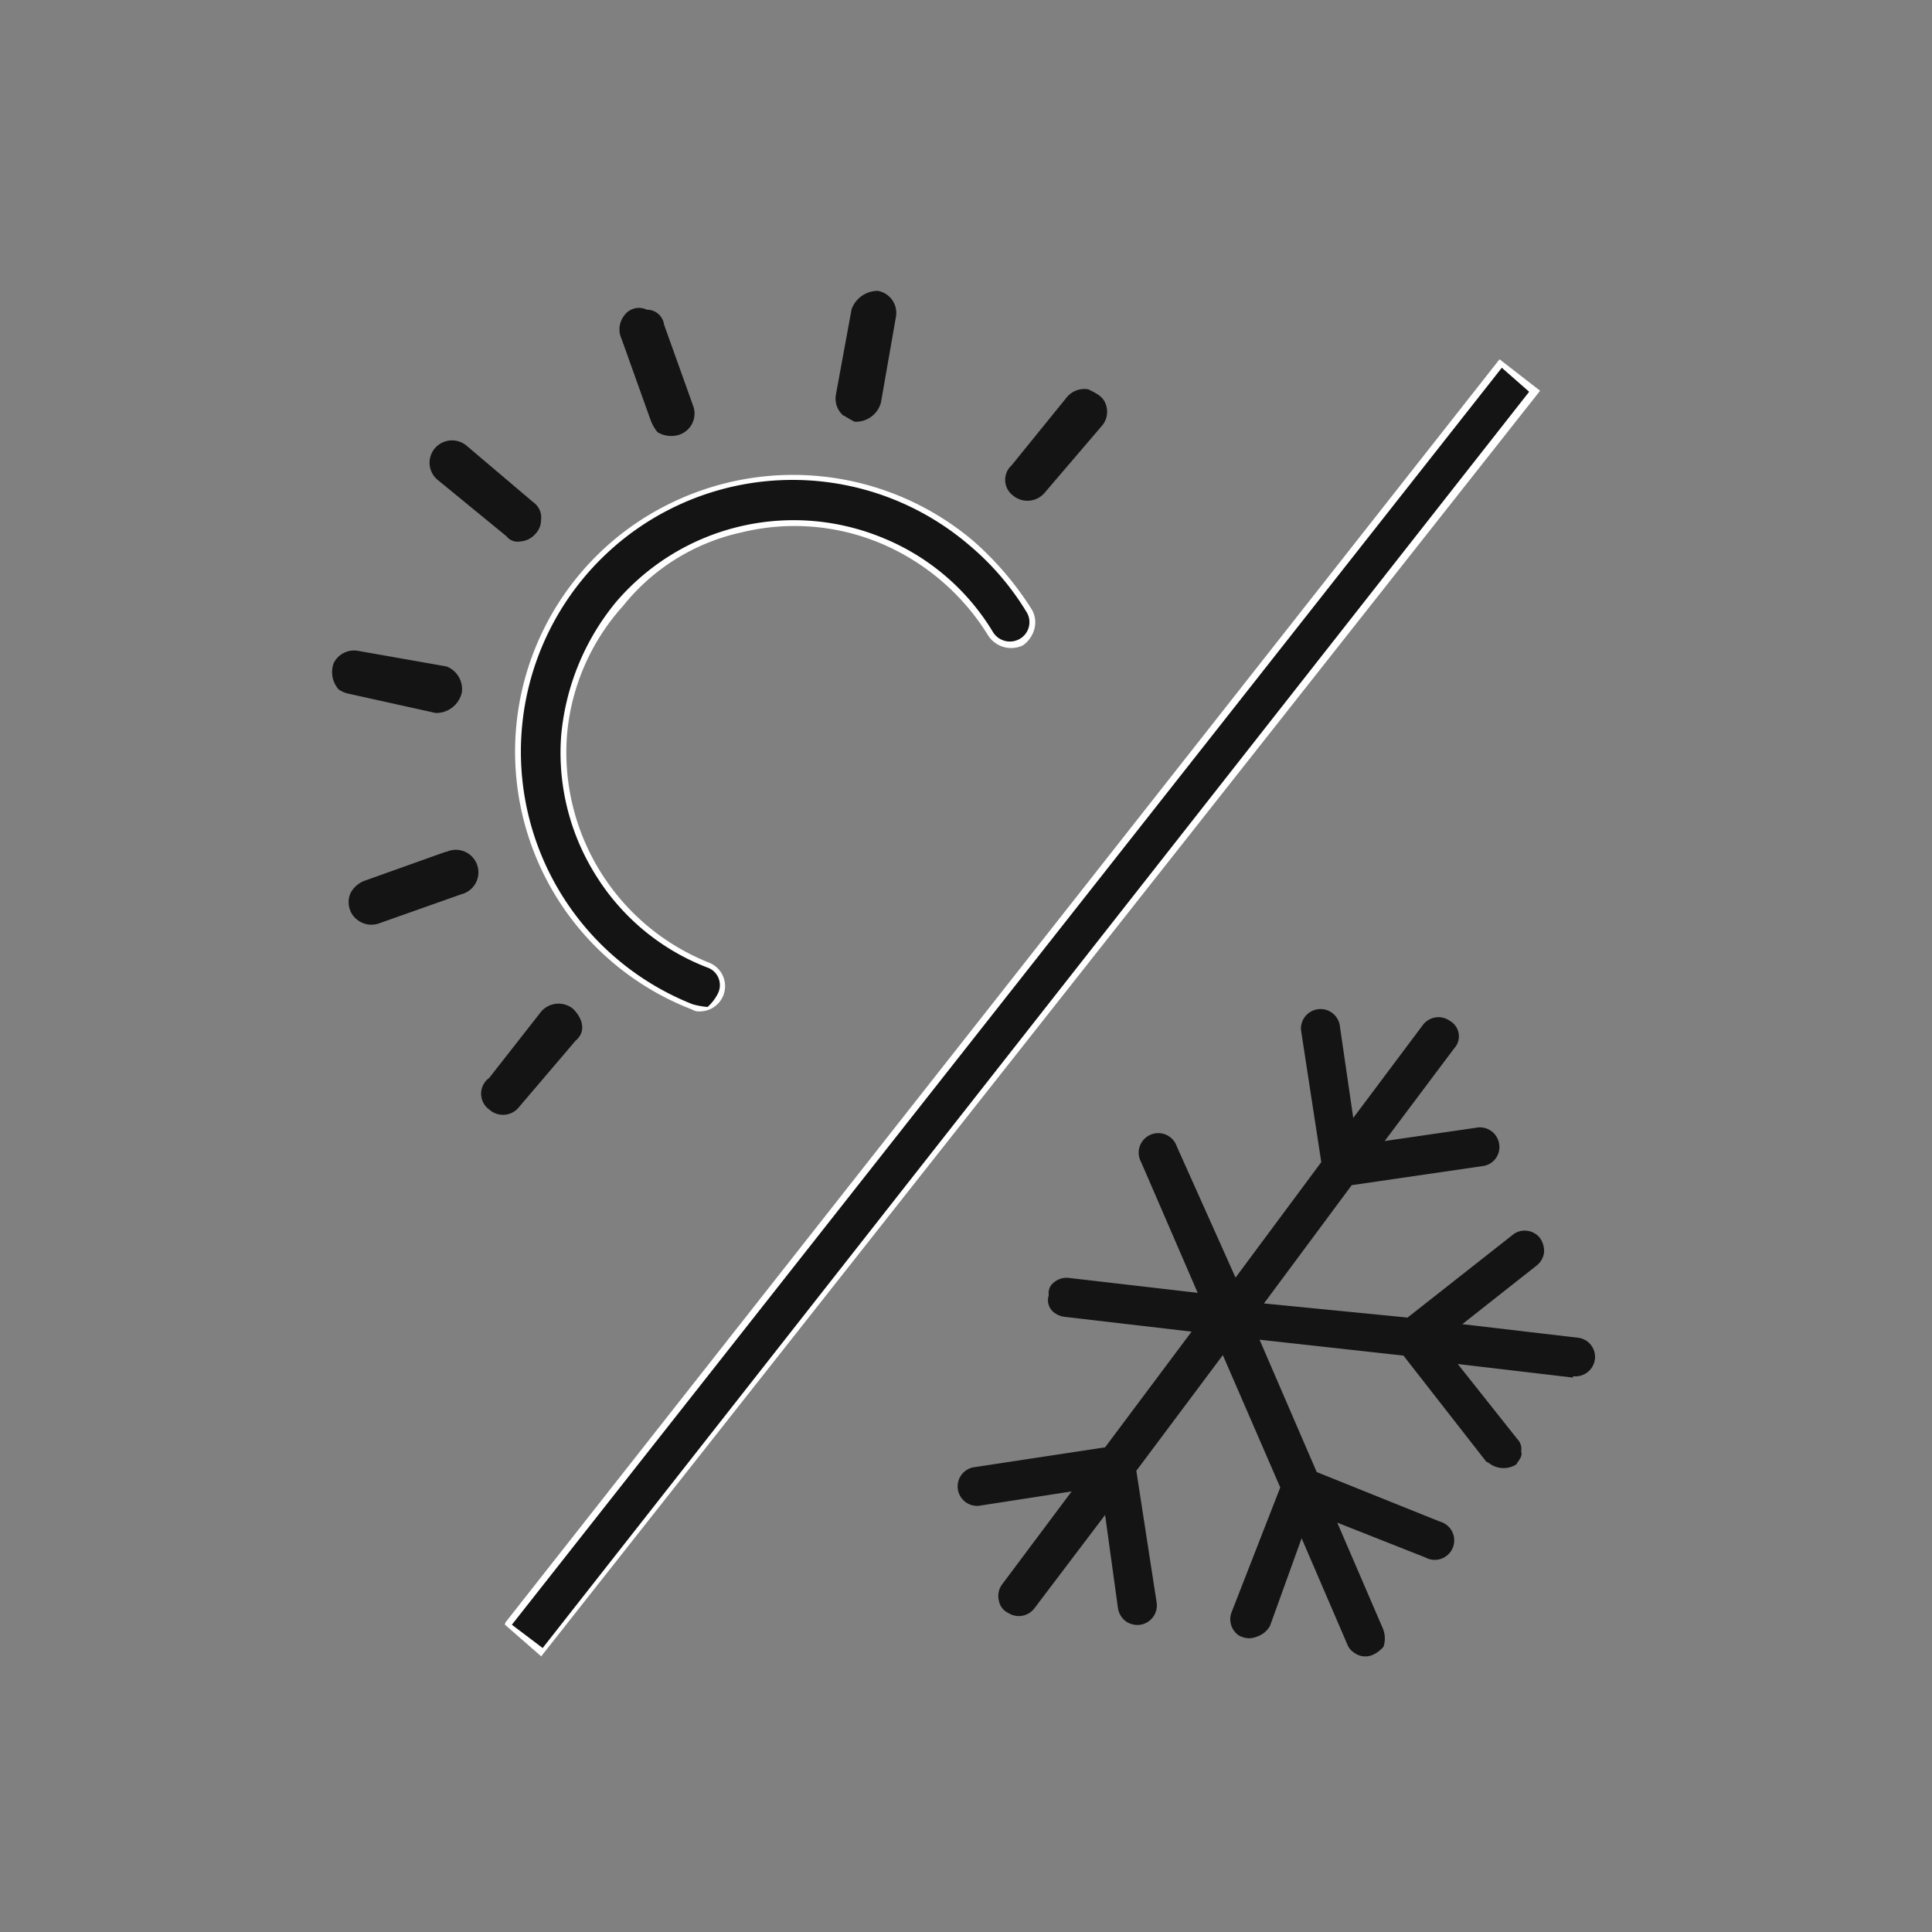
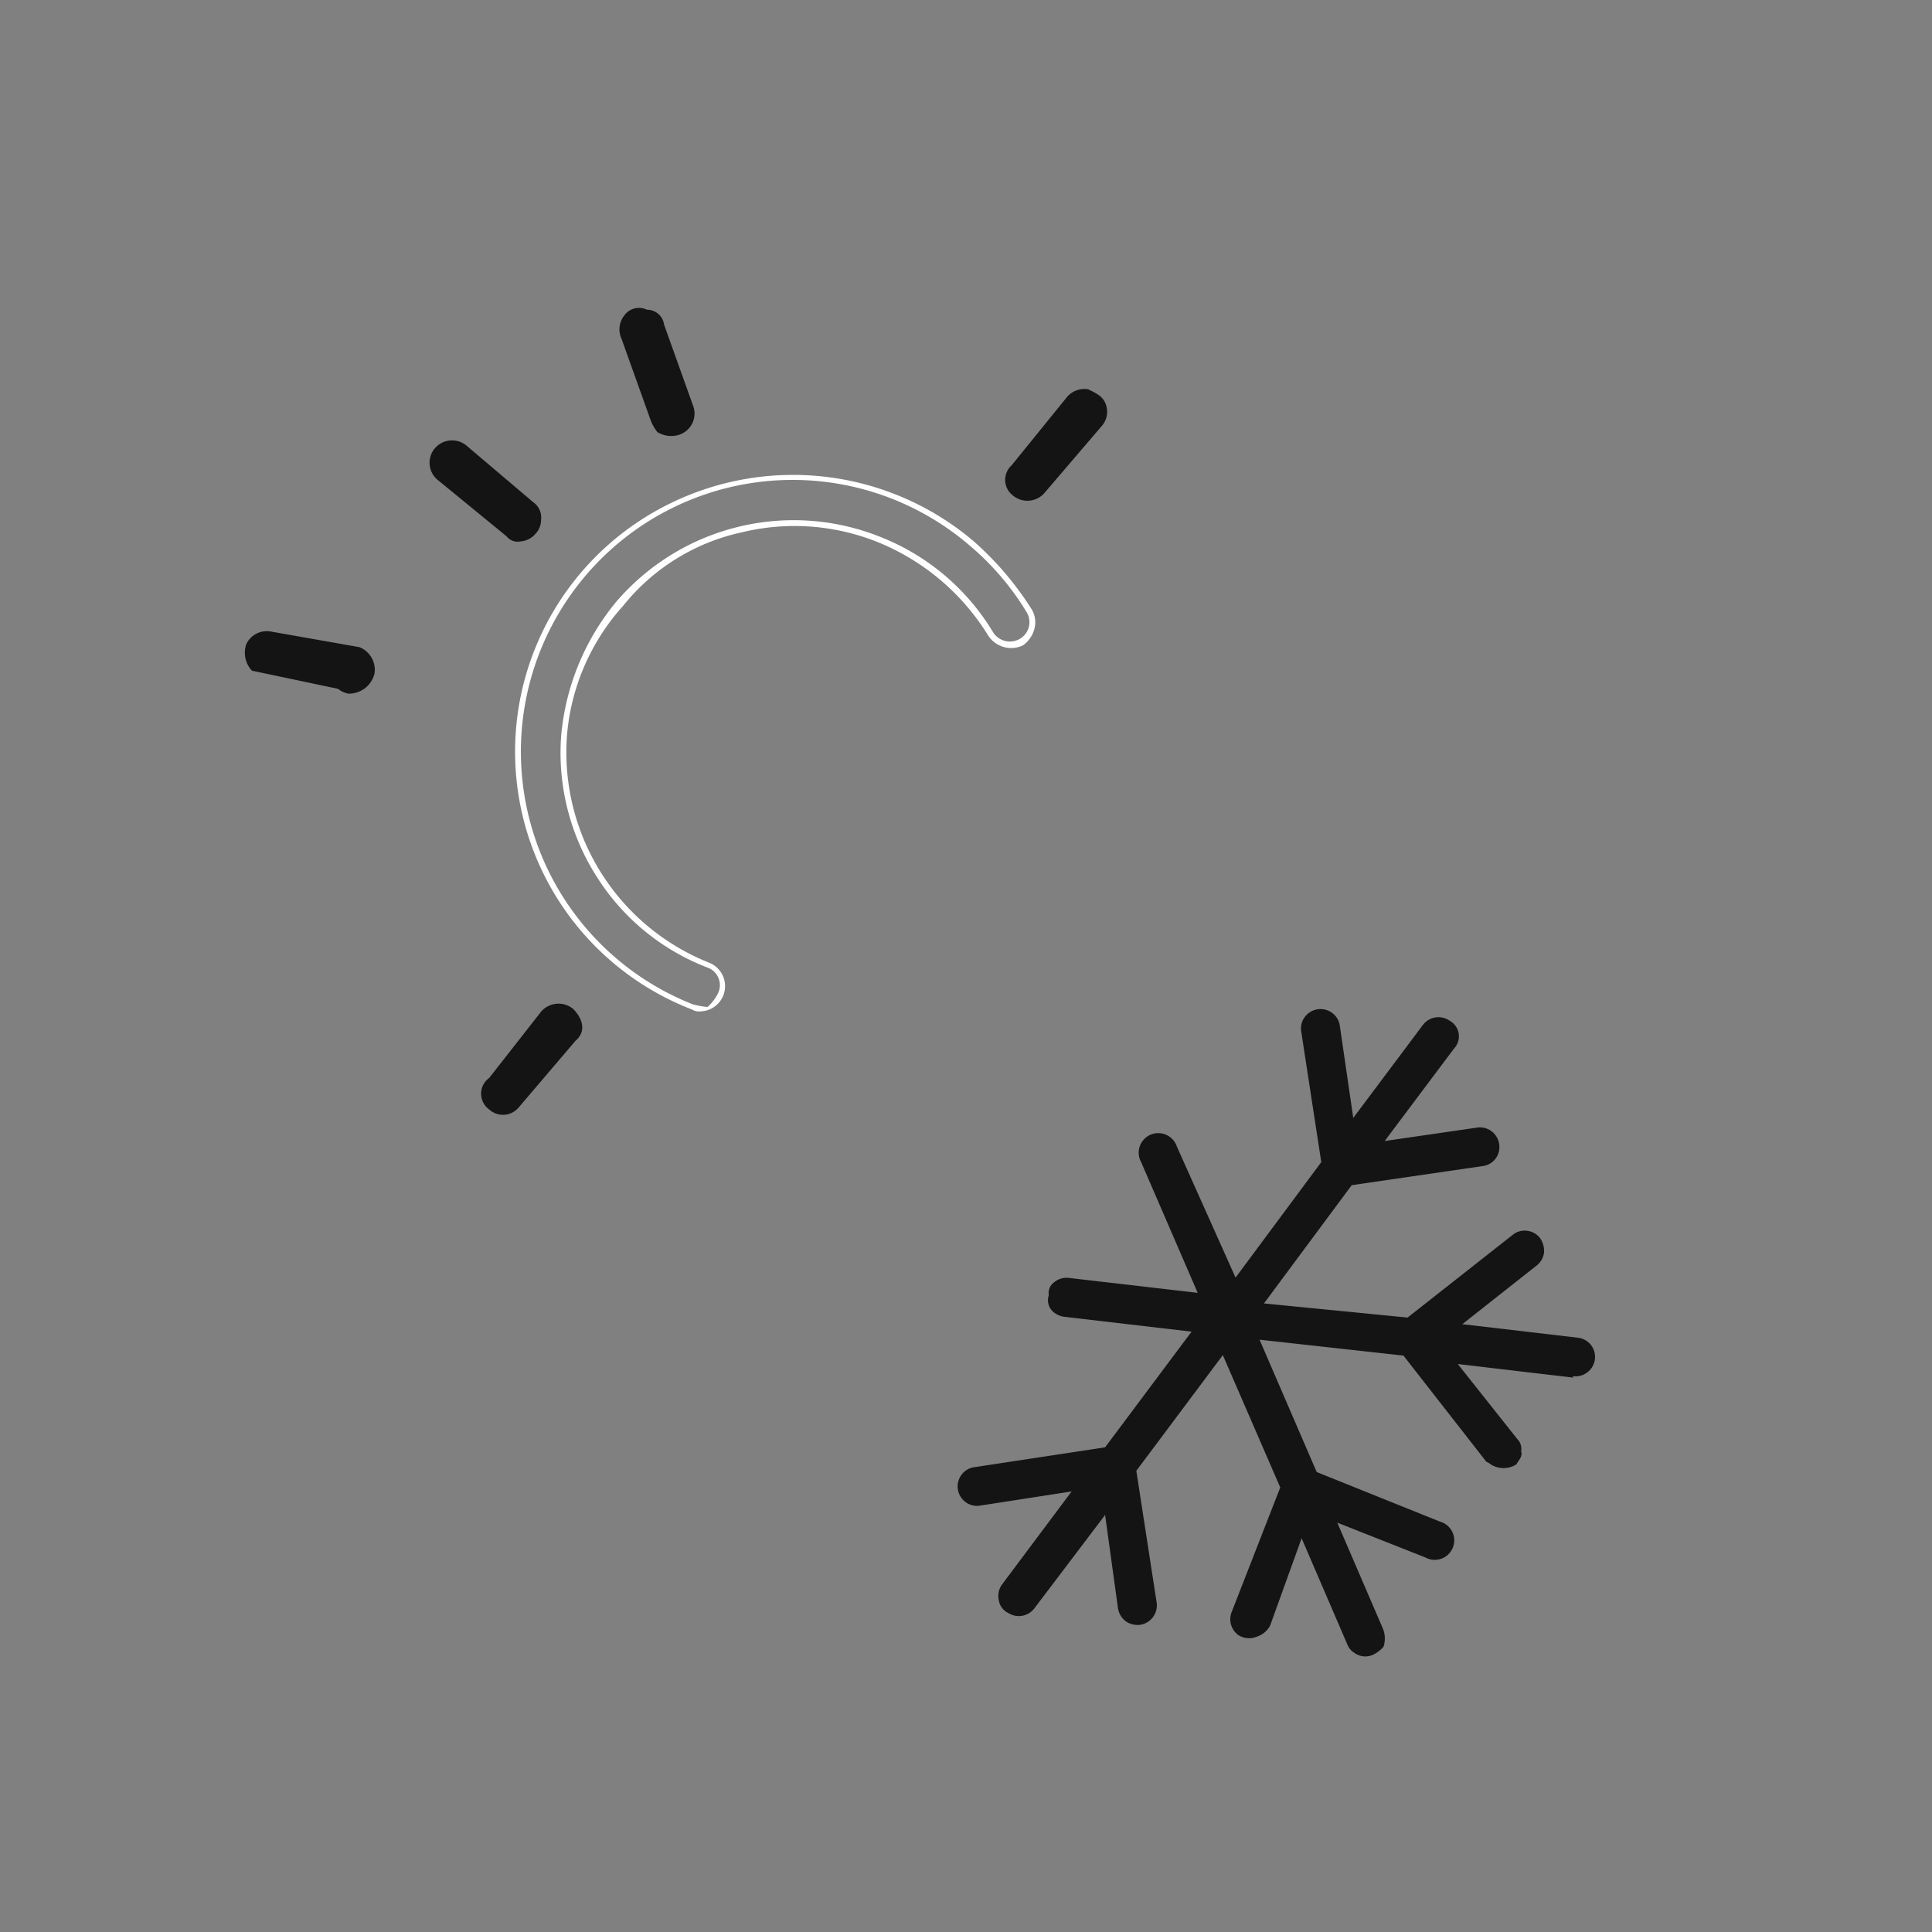
<svg xmlns="http://www.w3.org/2000/svg" width="93" height="93" viewBox="0 0 93 93">
  <rect x="0" y="0" width="93" height="93" fill="#808080" stroke="none" />
  <g id="组_50253" data-name="组 50253" transform="translate(-4.424)">
    <rect id="矩形_15317" data-name="矩形 15317" width="93" height="93" transform="translate(4.424)" fill="none" />
    <g id="组_50150" data-name="组 50150" transform="translate(20.424 14)">
-       <path id="路径_23184" data-name="路径 23184" d="M64.64,81.7a1.076,1.076,0,1,0,.793-2A11.028,11.028,0,0,1,66.96,58.717a11.2,11.2,0,0,1,12.153,5.014.976.976,0,0,0,1.4.37,1.07,1.07,0,0,0,.5-.662.76.76,0,0,0-.124-.71,10.74,10.74,0,0,0-2.764-3.343A13.22,13.22,0,1,0,64.64,81.7Z" transform="translate(-47.348 -47.229)" fill="#141414" fill-rule="evenodd" />
      <path id="路径_23185" data-name="路径 23185" d="M80.409,62.741a1.4,1.4,0,0,1-.561.823,1.317,1.317,0,0,1-1.68-.49,11.174,11.174,0,0,0-5.146-4.415,10.733,10.733,0,0,0-6.7-.538A10.04,10.04,0,0,0,60.6,61.667a10.611,10.611,0,0,0-2.7,6.261,10.9,10.9,0,0,0,6.844,10.909,1.215,1.215,0,0,1-.448,2.345.575.575,0,0,1-.358-.084,13.3,13.3,0,0,1-.982-24.41,13.431,13.431,0,0,1,14.517,1.858,15.079,15.079,0,0,1,2.793,3.272A1.211,1.211,0,0,1,80.409,62.741Zm-.382-.778a12.953,12.953,0,0,0-2.734-3.2,13.079,13.079,0,1,0-13.34,22.077,3.852,3.852,0,0,0,.718.129,2.2,2.2,0,0,0,.5-.655.9.9,0,0,0-.433-1.214A10.941,10.941,0,0,1,59.3,74.644a11.074,11.074,0,0,1-1.677-6.737,11.748,11.748,0,0,1,2.635-6.424A11.244,11.244,0,0,1,73.131,58.4a11.046,11.046,0,0,1,5.279,4.525.955.955,0,0,0,1.295.322.929.929,0,0,0,.323-1.285Z" transform="translate(-46.61 -46.497)" fill="#fff" fill-rule="evenodd" />
      <path id="路径_23186" data-name="路径 23186" d="M204.36,34.578l2.726-3.187a1.042,1.042,0,0,0,.22-1.083c-.129-.37-.453-.525-.844-.715a1.094,1.094,0,0,0-1.037.391l-2.651,3.269a.943.943,0,0,0,.061,1.448A1.085,1.085,0,0,0,204.36,34.578Z" transform="translate(-170.079 -24.853)" fill="#141414" fill-rule="evenodd" />
      <path id="路径_23187" data-name="路径 23187" d="M45.639,219.1a.985.985,0,0,0,1.44-.125l2.713-3.184c.536-.455.343-1.069-.111-1.532a1.107,1.107,0,0,0-1.537.121l-2.506,3.2A.935.935,0,0,0,45.639,219.1Z" transform="translate(-38.089 -179.692)" fill="#141414" fill-rule="evenodd" />
-       <path id="路径_23188" data-name="路径 23188" d="M152,6.143a5.589,5.589,0,0,0,.508.292,1.245,1.245,0,0,0,1.271-.924L154.5,1.39a1.079,1.079,0,0,0-.873-1.254,1.351,1.351,0,0,0-1.258.871l-.756,4.112a1.082,1.082,0,0,0,.359,1.025" transform="translate(-127.373 -0.136)" fill="#141414" fill-rule="evenodd" />
      <path id="路径_23189" data-name="路径 23189" d="M90.288,9.951l-1.4-3.912a.826.826,0,0,0-.828-.717.865.865,0,0,0-1.082.27,1.083,1.083,0,0,0-.135,1.137l1.413,3.949a2.16,2.16,0,0,0,.31.534,1.272,1.272,0,0,0,1.066.124,1.086,1.086,0,0,0,.619-.556A1.071,1.071,0,0,0,90.288,9.951Z" transform="translate(-72.922 -4.413)" fill="#141414" fill-rule="evenodd" />
      <path id="路径_23190" data-name="路径 23190" d="M34.884,49.478a.958.958,0,0,0,.261-.653.9.9,0,0,0-.385-.867l-3.2-2.715a1.088,1.088,0,0,0-1.524.124,1.072,1.072,0,0,0,.124,1.517l3.32,2.718a.684.684,0,0,0,.665.252A1.059,1.059,0,0,0,34.884,49.478Z" transform="translate(-25.101 -37.79)" fill="#141414" fill-rule="evenodd" />
-       <path id="路径_23191" data-name="路径 23191" d="M.879,109.886a1.2,1.2,0,0,0,.508.235l4.2.93a1.268,1.268,0,0,0,1.258-.985,1.174,1.174,0,0,0-.731-1.254l-4.269-.753a1.092,1.092,0,0,0-1.172.6,1.265,1.265,0,0,0,.267,1.285" transform="translate(-0.614 -90.73)" fill="#141414" fill-rule="evenodd" />
-       <path id="路径_23192" data-name="路径 23192" d="M10.164,167.889,6.21,169.3a1.3,1.3,0,0,0-.619.553,1.078,1.078,0,0,0-.038.831,1,1,0,0,0,.322.455,1.094,1.094,0,0,0,1.066.2l3.977-1.407a1.086,1.086,0,1,0-.731-2.035" transform="translate(-4.706 -140.887)" fill="#141414" fill-rule="evenodd" />
-       <path id="路径_23193" data-name="路径 23193" d="M53.245,82.647l1.586,1.346L102.6,23.3l-1.6-1.332Z" transform="translate(-44.801 -18.465)" fill="#141414" fill-rule="evenodd" />
-       <path id="路径_23194" data-name="路径 23194" d="M54.092,83.122,52.34,81.593l.034-.107,47.85-60.8,1.952,1.514ZM52.68,81.6l1.483,1.121,47.486-60.471-1.316-1.156Z" transform="translate(-44.041 -17.391)" fill="#fff" fill-rule="evenodd" />
+       <path id="路径_23191" data-name="路径 23191" d="M.879,109.886a1.2,1.2,0,0,0,.508.235a1.268,1.268,0,0,0,1.258-.985,1.174,1.174,0,0,0-.731-1.254l-4.269-.753a1.092,1.092,0,0,0-1.172.6,1.265,1.265,0,0,0,.267,1.285" transform="translate(-0.614 -90.73)" fill="#141414" fill-rule="evenodd" />
      <path id="路径_23195" data-name="路径 23195" d="M217.833,233.372l-5.552-.654,2.869,3.616a.663.663,0,0,1,.181.591c.094.244-.153.468-.227.623a1.151,1.151,0,0,1-1.237,0,.769.769,0,0,0-.21-.124l-3.99-5.111-6.927-.766,2.751,6.371,5.923,2.383a.938.938,0,1,1-.694,1.728l-4.239-1.675,2.206,5.123a1.27,1.27,0,0,1,.019.852,1.545,1.545,0,0,1-.5.382.893.893,0,0,1-.9-.088.813.813,0,0,1-.335-.393l-2.206-5.124-1.519,4.209a1.111,1.111,0,0,1-.637.527.952.952,0,0,1-.732.005.732.732,0,0,1-.186-.1.946.946,0,0,1-.281-1.123l2.326-5.963-2.764-6.372-4.164,5.569.979,6.35a.943.943,0,0,1-.793,1.063,1,1,0,0,1-.669-.151.975.975,0,0,1-.4-.643l-.62-4.493-3.408,4.5a.938.938,0,0,1-1.239.226h0a.82.82,0,0,1-.471-.623.933.933,0,0,1,.161-.762l3.346-4.473-4.474.692a.937.937,0,0,1-.273-1.85l6.357-.965,4.164-5.569-6.135-.716a.975.975,0,0,1-.421-.161.743.743,0,0,1-.318-.874.645.645,0,0,1,.268-.635.94.94,0,0,1,.7-.2l6.2.718-2.726-6.3a.933.933,0,0,1,.055-.984.942.942,0,0,1,1.667.24l2.826,6.311L205.711,223l-.977-6.364a.942.942,0,0,1,1.859-.269l.657,4.505,3.346-4.467a.941.941,0,0,1,1.313-.2.853.853,0,0,1,.2,1.318l-3.346,4.461,4.511-.655a.94.94,0,0,1,1,.8.922.922,0,0,1-.728,1.051l-6.37.929-4.224,5.693,6.913.68,5.056-3.978a.907.907,0,0,1,.688-.2.918.918,0,0,1,.626.344,1.091,1.091,0,0,1,.2.692.945.945,0,0,1-.349.631L212.5,230.8l5.552.651a.929.929,0,0,1,.473,1.662.929.929,0,0,1-.7.191" transform="translate(-158.109 -181.059)" fill="#141414" fill-rule="evenodd" />
    </g>
  </g>
</svg>